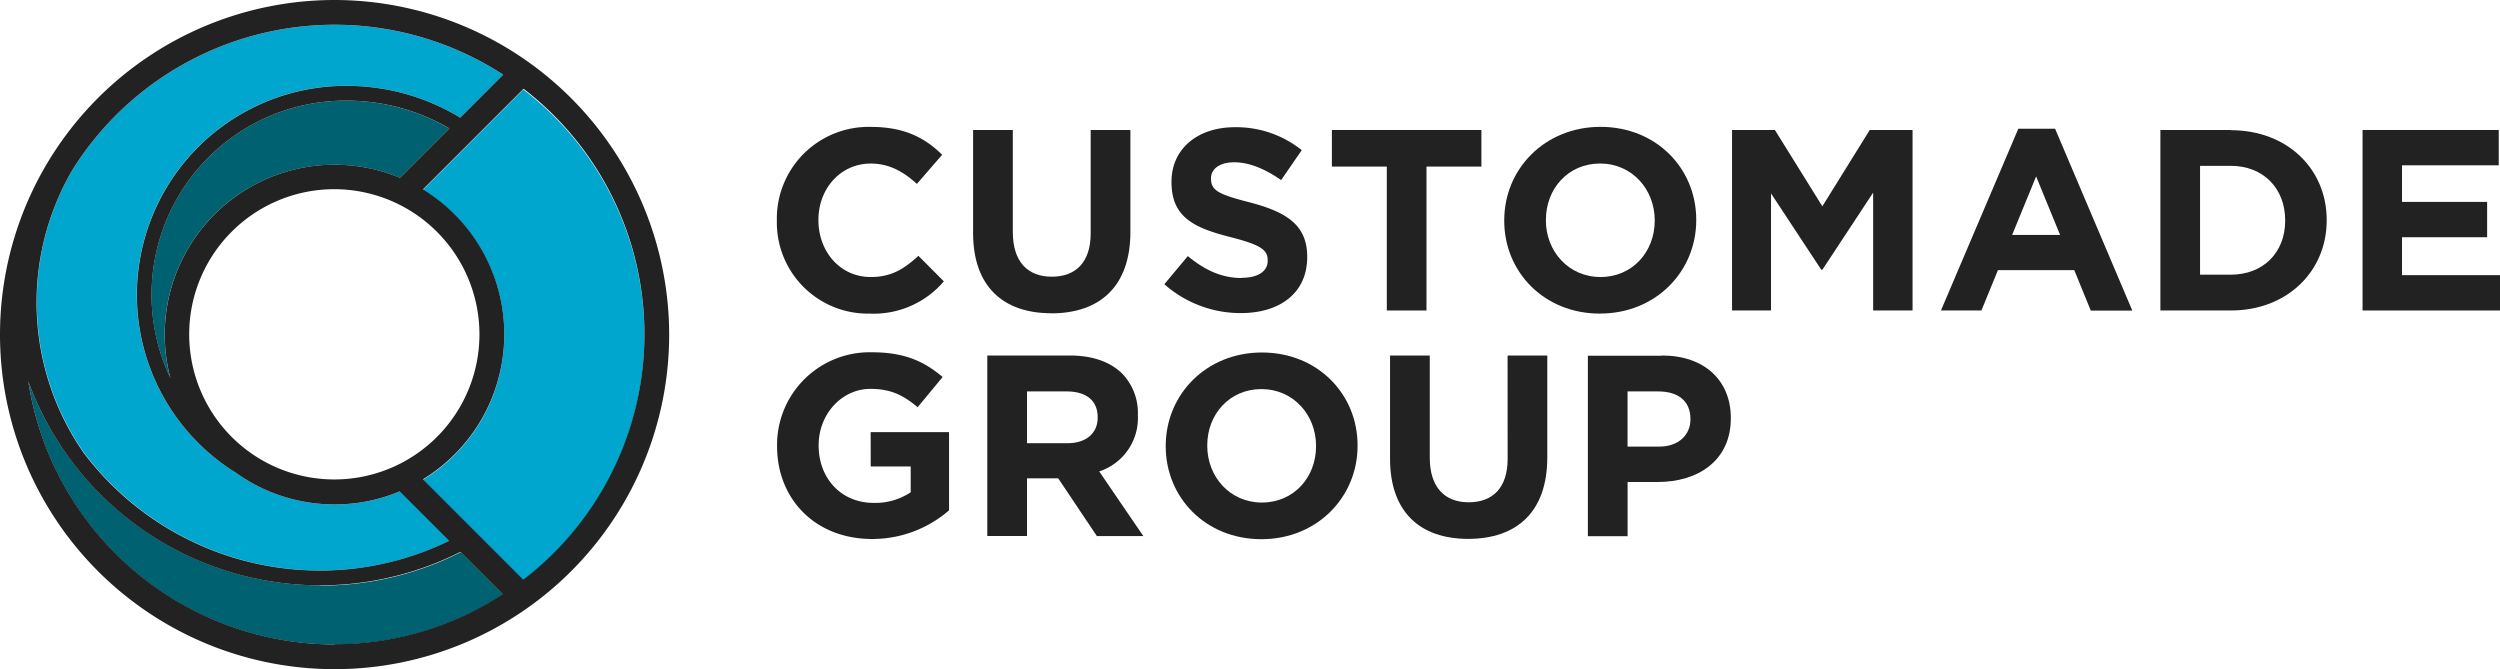
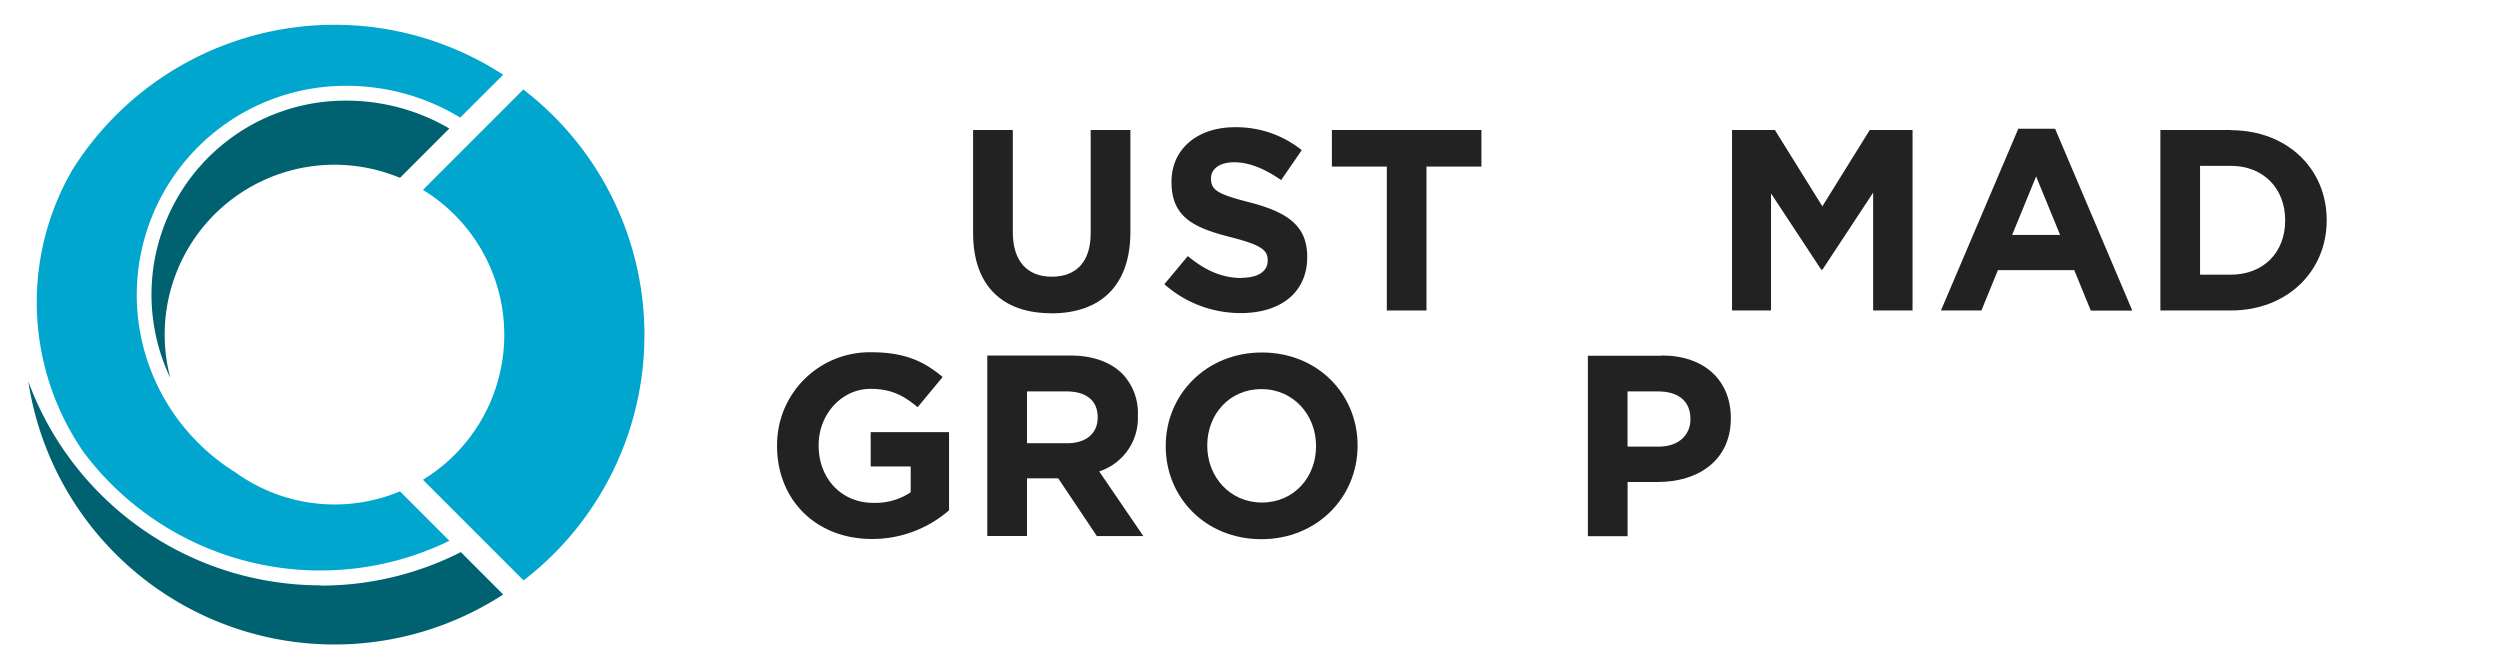
<svg xmlns="http://www.w3.org/2000/svg" id="Layer_1" data-name="Layer 1" viewBox="0 0 472 126.34">
  <defs>
    <style>.cls-1{fill:#00a6ce;}.cls-2{fill:#006270;}.cls-3{fill:#232222;}</style>
  </defs>
  <title>logo</title>
  <path class="cls-1" d="M98.85,16.85l-19,19a32.06,32.06,0,0,1,0,54.73l19,19a58.42,58.42,0,0,0,0-92.64" />
  <path class="cls-2" d="M65.46,19a36.63,36.63,0,0,0-33.3,52.38,32.07,32.07,0,0,1,43.36-37.8l9.32-9.32A38.58,38.58,0,0,0,65.46,19" />
  <path class="cls-2" d="M60.48,110.51A58.83,58.83,0,0,1,5.34,72,58.47,58.47,0,0,0,95,112.24l-8-8a58.34,58.34,0,0,1-26.45,6.32" />
  <path class="cls-1" d="M60.48,107.7a55.6,55.6,0,0,0,24.37-5.6l-9.33-9.33a32,32,0,0,1-31.05-3.57,39.47,39.47,0,0,1,21-73,41.34,41.34,0,0,1,21.42,6L95,14.11A58.43,58.43,0,0,0,13.71,32,49.74,49.74,0,0,0,15.88,85.5a55.89,55.89,0,0,0,44.6,22.21" />
-   <path class="cls-3" d="M164.2,59.21a17.42,17.42,0,0,0,14-6.09L173.4,48.3c-2.68,2.44-5.06,4-9,4-5.84,0-9.88-4.87-9.88-10.71v-.1c0-5.84,4.14-10.61,9.88-10.61,3.41,0,6.09,1.46,8.71,3.84l4.77-5.5c-3.17-3.11-7-5.26-13.44-5.26a17.32,17.32,0,0,0-17.77,17.63v.1A17.2,17.2,0,0,0,164.2,59.21" />
  <path class="cls-3" d="M198.47,59.16c9.15,0,14.95-5.06,14.95-15.38V24.54h-7.5V44.06c0,5.41-2.77,8.18-7.35,8.18s-7.35-2.87-7.35-8.42V24.54h-7.5V44c0,10,5.6,15.14,14.75,15.14" />
  <path class="cls-3" d="M234.43,52.49c-3.89,0-7.11-1.61-10.17-4.14l-4.43,5.31a21.69,21.69,0,0,0,14.46,5.45c7.35,0,12.51-3.79,12.51-10.56v-.1c0-5.94-3.89-8.42-10.81-10.23-5.89-1.51-7.35-2.24-7.35-4.48v-.1c0-1.65,1.51-3,4.38-3s5.84,1.27,8.86,3.36l3.89-5.65a19.73,19.73,0,0,0-12.66-4.33c-7,0-11.93,4.09-11.93,10.27v.1c0,6.76,4.43,8.67,11.3,10.42,5.7,1.46,6.86,2.44,6.86,4.33v.1c0,2-1.85,3.21-4.92,3.21" />
  <polygon class="cls-3" points="269.32 58.62 269.32 31.45 279.69 31.45 279.69 24.54 251.46 24.54 251.46 31.45 261.83 31.45 261.83 58.62 269.32 58.62" />
-   <path class="cls-3" d="M291.87,41.48c0-5.84,4.19-10.61,10.22-10.61s10.32,4.87,10.32,10.71v.1c0,5.84-4.19,10.62-10.23,10.62s-10.32-4.87-10.32-10.71Zm10.22,17.72c10.52,0,18.16-7.94,18.16-17.62v-.1c0-9.69-7.55-17.53-18.07-17.53S284,31.89,284,41.58v.1c0,9.69,7.55,17.53,18.06,17.53" />
  <polygon class="cls-3" points="344.06 38.95 335.1 24.54 327.01 24.54 327.01 58.62 334.37 58.62 334.37 36.52 343.86 50.93 344.06 50.93 353.65 36.37 353.65 58.62 361.09 58.62 361.09 24.54 353.01 24.54 344.06 38.95" />
  <path class="cls-3" d="M379.89,44.36l4.53-11.05,4.53,11.05Zm1.17-20.06L366.45,58.62h7.64L377.21,51h14.41l3.12,7.64h7.84L388,24.3Z" />
  <path class="cls-3" d="M431.44,41.68c0,6-4.14,10.18-10.27,10.18h-5.8V31.31h5.8c6.13,0,10.27,4.24,10.27,10.27ZM421.17,24.54H407.88V58.62h13.29c10.71,0,18.11-7.45,18.11-17v-.1c0-9.59-7.4-16.94-18.11-16.94" />
-   <polygon class="cls-3" points="446.05 24.54 446.05 58.62 472 58.62 472 51.95 453.5 51.95 453.5 44.79 469.57 44.79 469.57 38.12 453.5 38.12 453.5 31.21 471.76 31.21 471.76 24.54 446.05 24.54" />
  <path class="cls-3" d="M164.39,88.07h7.55v4.87a12,12,0,0,1-7.06,2c-6,0-10.32-4.58-10.32-10.81v-.1c0-5.79,4.33-10.61,9.78-10.61,3.95,0,6.28,1.27,8.91,3.46l4.72-5.7c-3.55-3-7.25-4.67-13.39-4.67a17.49,17.49,0,0,0-17.87,17.62v.1c0,10.08,7.3,17.53,17.92,17.53a22.1,22.1,0,0,0,14.55-5.41V81.59h-14.8Z" />
  <path class="cls-3" d="M207.24,78.86c0,2.87-2.09,4.82-5.74,4.82H193.9V73.9h7.45c3.65,0,5.89,1.65,5.89,4.87Zm7.59-.39v-.1a10.69,10.69,0,0,0-2.92-7.79c-2.24-2.24-5.6-3.46-9.93-3.46H186.4v34.08h7.5V90.31h5.89l7.3,10.9h8.77L207.53,89a10.59,10.59,0,0,0,7.3-10.56" />
  <path class="cls-3" d="M248.47,84.27c0,5.84-4.19,10.61-10.23,10.61S227.93,90,227.93,84.17v-.1c0-5.84,4.19-10.61,10.22-10.61s10.32,4.87,10.32,10.71ZM238.25,66.55c-10.52,0-18.16,7.94-18.16,17.62v.1c0,9.69,7.55,17.53,18.06,17.53s18.16-7.94,18.16-17.62v-.1c0-9.69-7.55-17.53-18.06-17.53" />
-   <path class="cls-3" d="M284.64,86.65c0,5.4-2.77,8.18-7.35,8.18s-7.35-2.87-7.35-8.42V67.13h-7.5V86.6c0,10,5.6,15.14,14.75,15.14s14.94-5.06,14.94-15.39V67.13h-7.5Z" />
  <path class="cls-3" d="M319.16,79.16c0,2.92-2.19,5.16-5.94,5.16h-5.94V73.9h5.79c3.75,0,6.08,1.8,6.08,5.16Zm-5.45-12H299.79v34.08h7.5V91H313c7.64,0,13.78-4.09,13.78-12v-.1c0-7-4.92-11.78-13-11.78" />
-   <path class="cls-3" d="M98.85,109.49l-19-19a32.06,32.06,0,0,0,0-54.73l19-19a58.42,58.42,0,0,1,0,92.64M63.17,121.67A58.59,58.59,0,0,1,5.34,72a58.67,58.67,0,0,0,81.59,32.19l8,8a58.15,58.15,0,0,1-31.81,9.43m27.4-58.5a27.4,27.4,0,1,1-27.4-27.4,27.43,27.43,0,0,1,27.4,27.4M63.17,31.09a32.08,32.08,0,0,0-31,40.28A36.63,36.63,0,0,1,65.46,19a38.57,38.57,0,0,1,19.38,5.25l-9.32,9.32a31.87,31.87,0,0,0-12.34-2.47M13.71,32A58.43,58.43,0,0,1,95,14.1l-8.11,8.11a41.34,41.34,0,0,0-21.42-6,39.48,39.48,0,0,0-21,73,32,32,0,0,0,31,3.57l9.33,9.33a55.87,55.87,0,0,1-69-16.61A49.73,49.73,0,0,1,13.71,32M63.17,0a63.17,63.17,0,1,0,63.17,63.17A63.24,63.24,0,0,0,63.17,0" />
</svg>